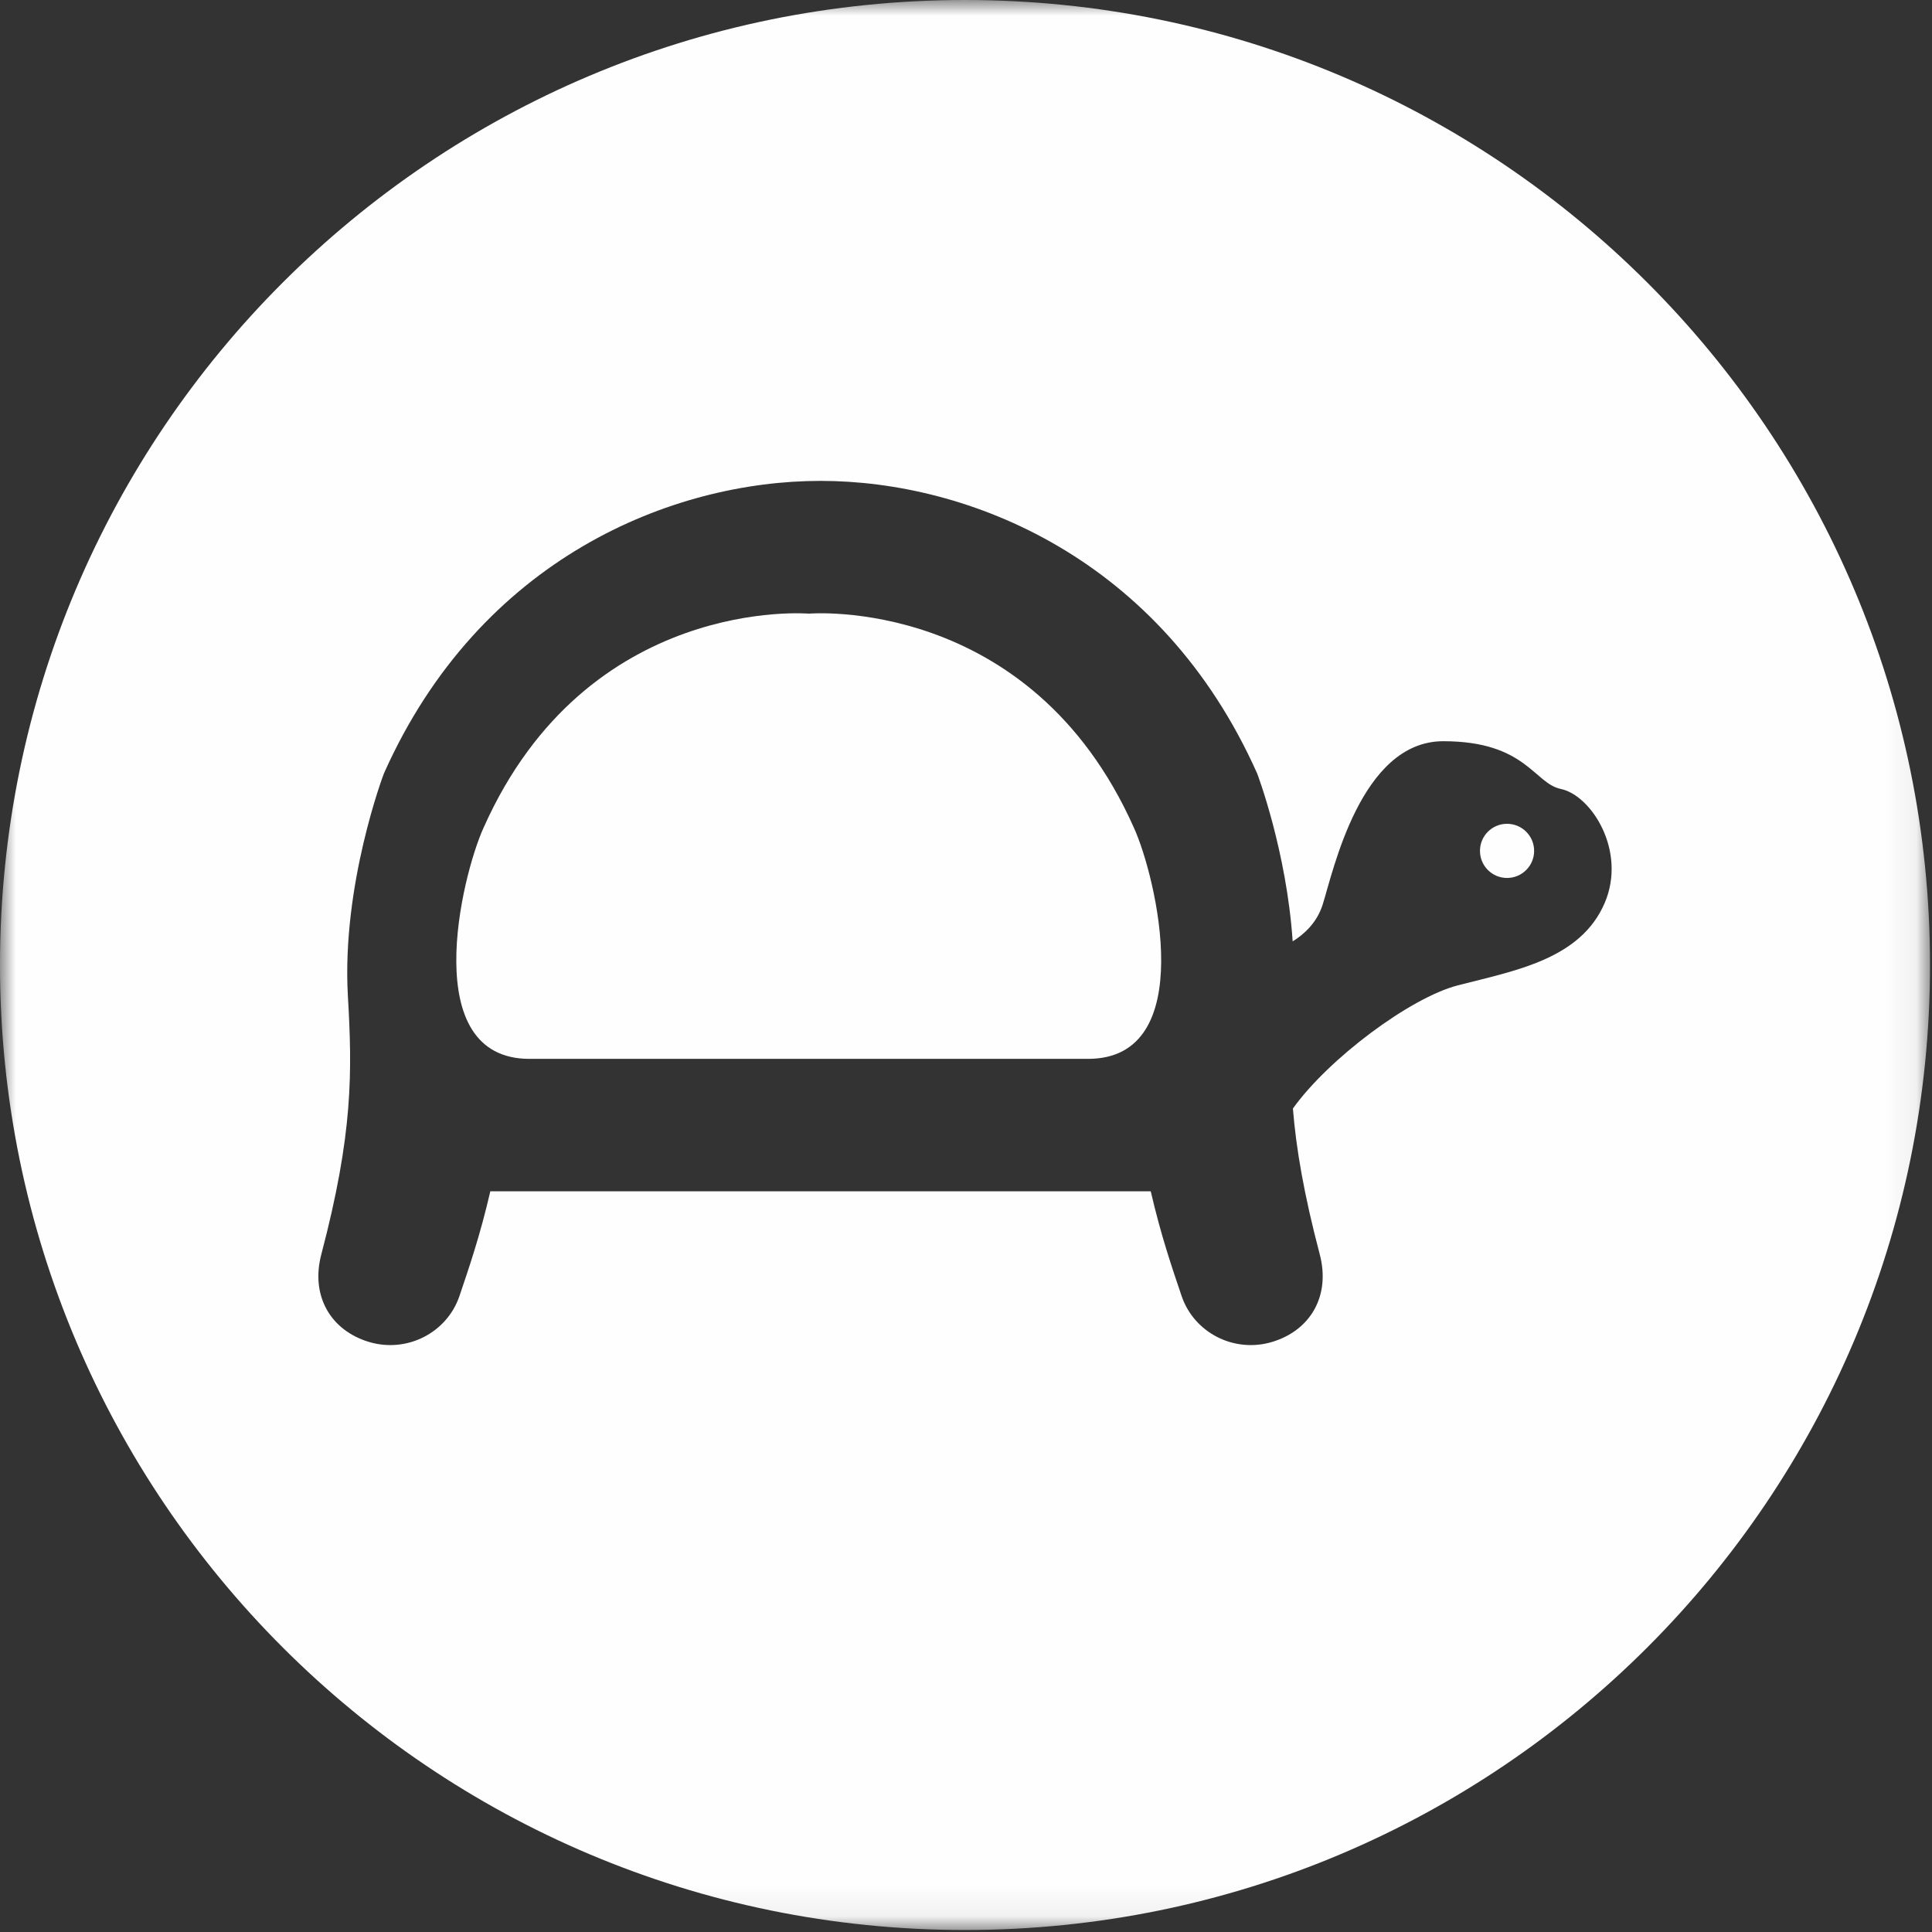
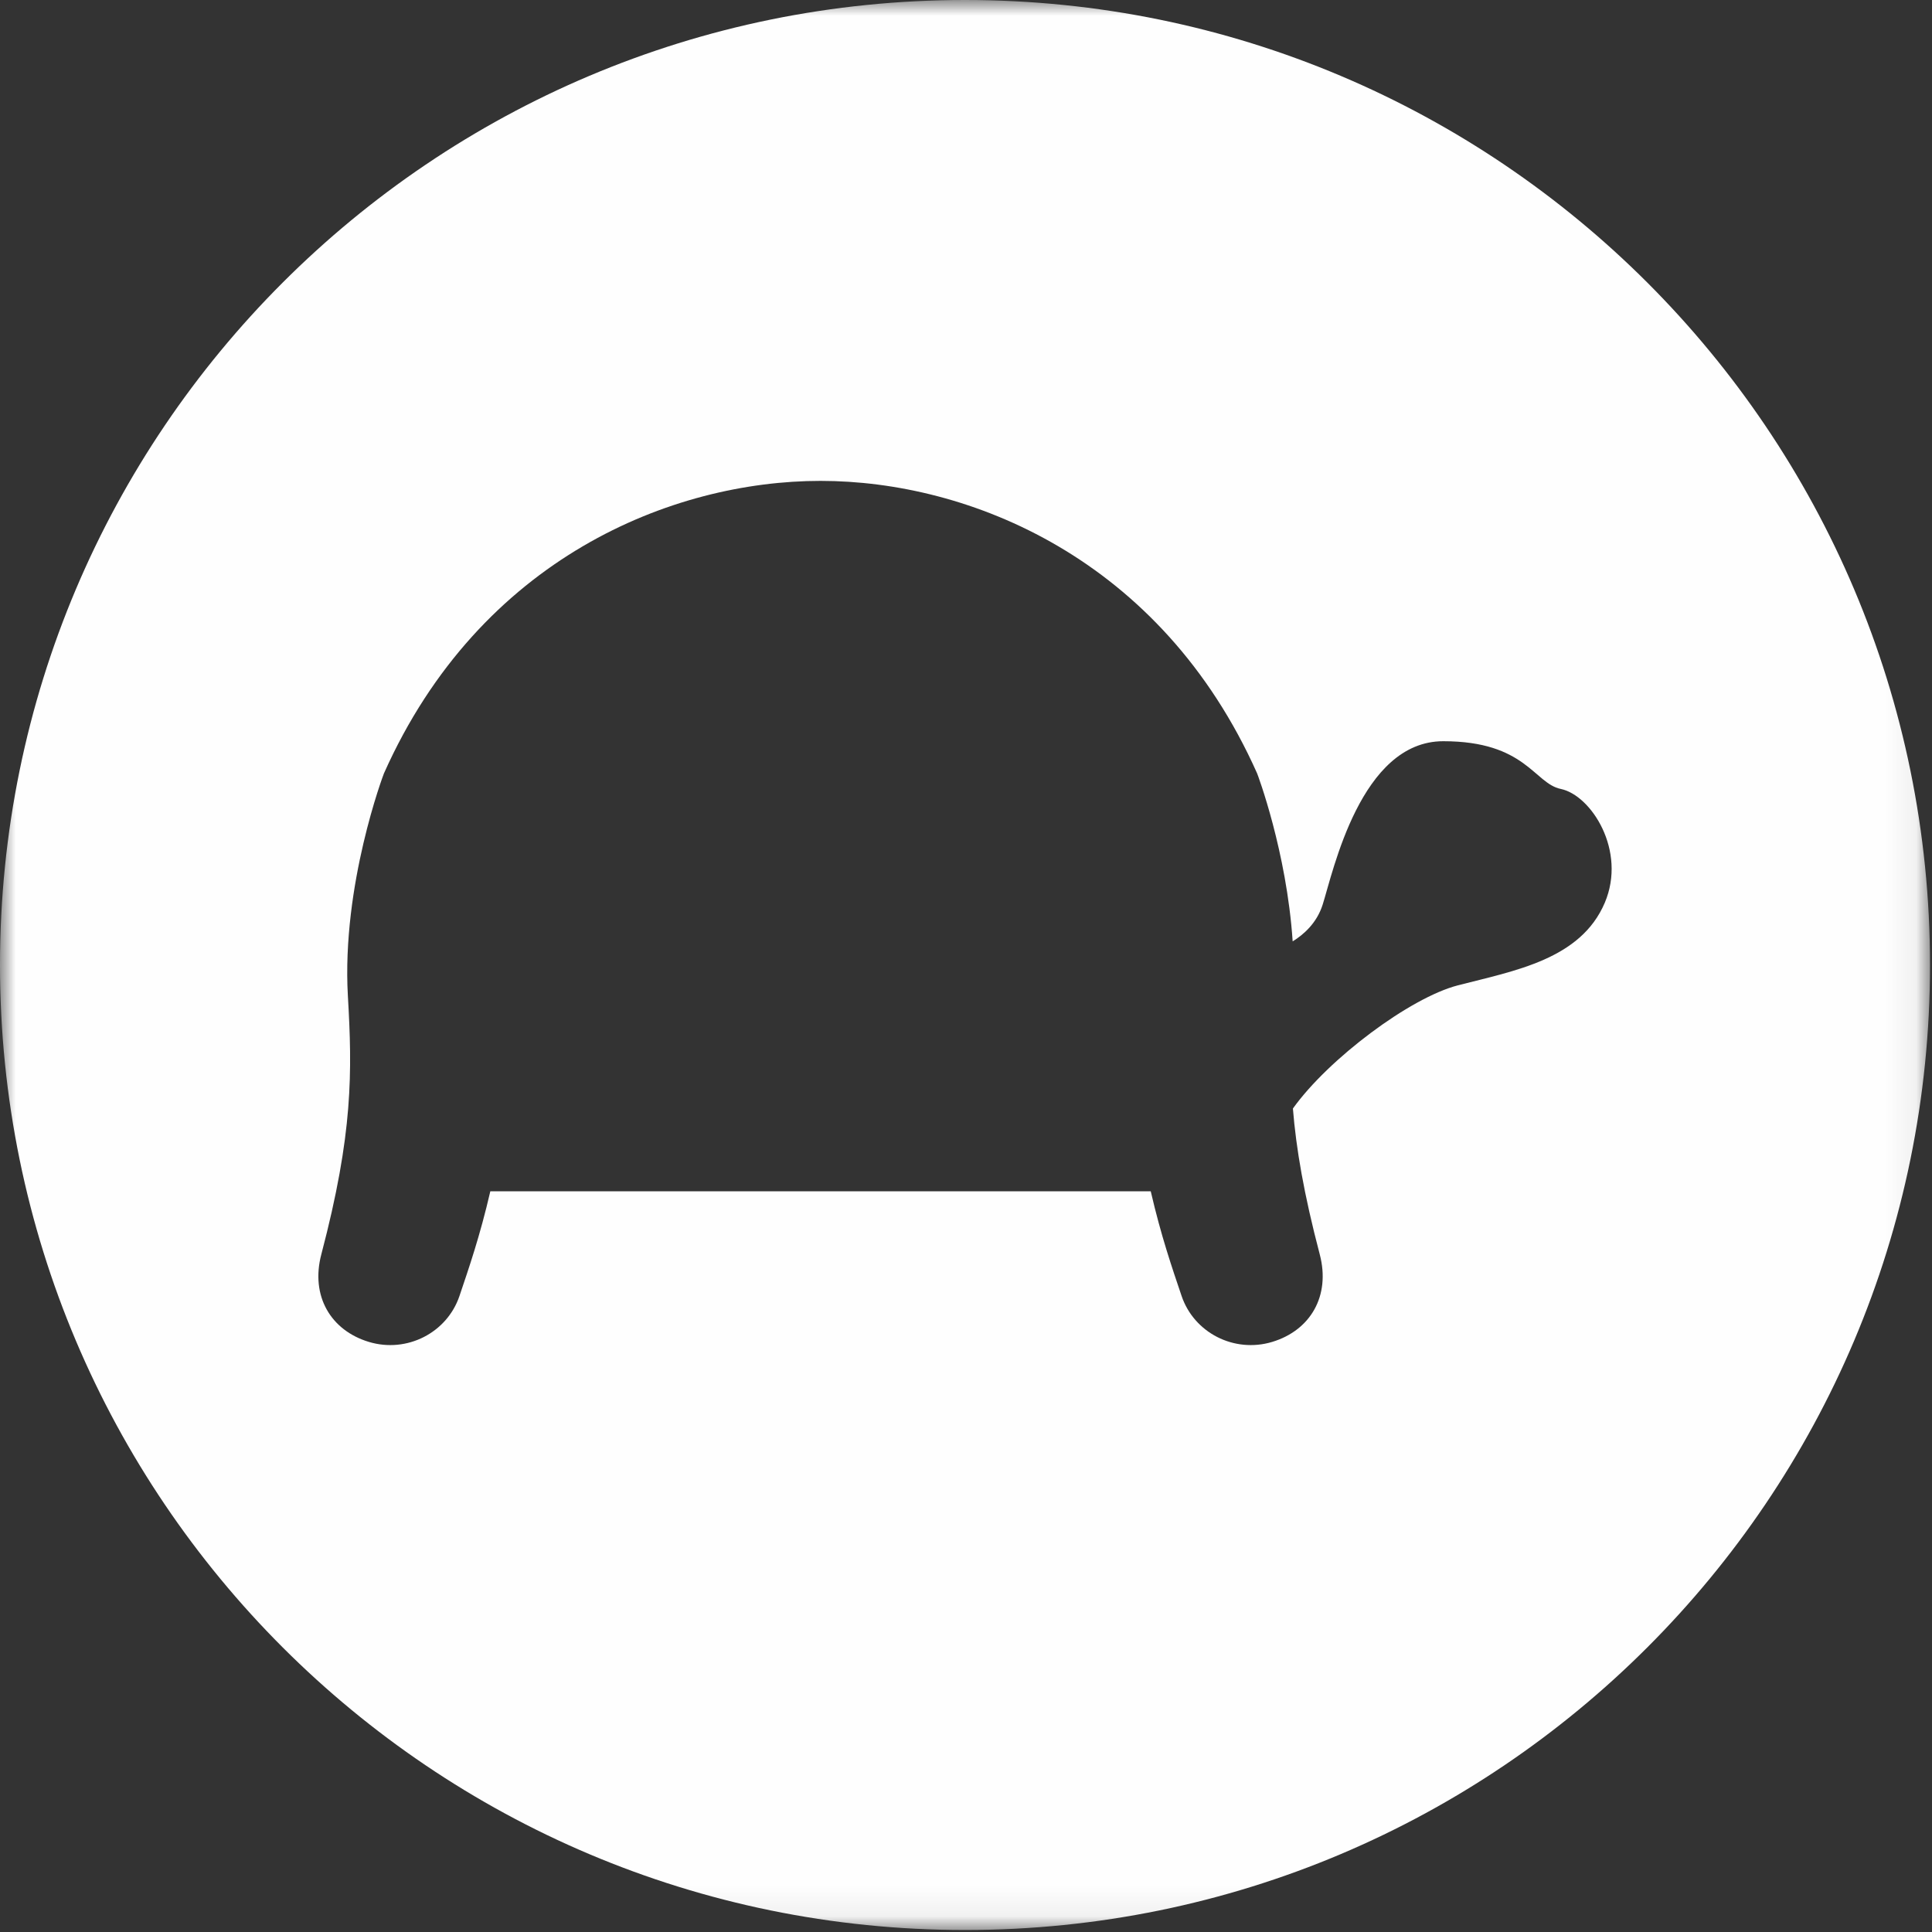
<svg xmlns="http://www.w3.org/2000/svg" width="63" height="63" viewBox="0 0 63 63" fill="none">
  <rect x="0" y="0" width="63" height="63" fill="#333333" stroke="none" />
-   <path fill-rule="evenodd" clip-rule="evenodd" d="M26.372 20.01C26.372 20.01 19.158 19.393 15.772 26.984C15.036 28.598 13.631 34.528 17.263 34.528H26.372H35.481C39.113 34.528 37.708 28.598 36.972 26.984C33.586 19.393 26.372 20.01 26.372 20.01" fill="#FEFEFE" />
-   <path fill-rule="evenodd" clip-rule="evenodd" d="M49.142 26.863C48.654 26.863 48.26 27.258 48.26 27.746C48.26 28.233 48.654 28.629 49.142 28.629C49.63 28.629 50.026 28.233 50.026 27.746C50.026 27.258 49.63 26.863 49.142 26.863" fill="#FEFEFE" />
  <mask id="mask0_0_4164" style="mask-type:luminance" maskUnits="userSpaceOnUse" x="0" y="0" width="63" height="63">
    <path fill-rule="evenodd" clip-rule="evenodd" d="M0 0H62.935V62.935H0V0Z" fill="white" />
  </mask>
  <g mask="url(#mask0_0_4164)">
    <path fill-rule="evenodd" clip-rule="evenodd" d="M52.33 29.437C51.545 31.284 49.397 31.652 47.542 32.13C45.98 32.533 43.32 34.526 42.16 36.147C42.264 37.448 42.517 38.932 43.035 40.902C43.393 42.261 42.728 43.383 41.484 43.758C40.24 44.133 38.934 43.456 38.53 42.259C38.223 41.349 37.865 40.317 37.524 38.846H15.989C15.648 40.317 15.29 41.349 14.983 42.259C14.579 43.456 13.273 44.133 12.029 43.758C10.785 43.383 10.12 42.261 10.478 40.902C11.517 36.954 11.487 34.955 11.344 32.478C11.137 28.857 12.51 25.241 12.52 25.219C15.657 18.186 21.931 15.681 26.757 15.681C31.582 15.681 37.856 18.186 40.993 25.219C41.002 25.237 41.956 27.759 42.152 30.697C42.499 30.483 42.938 30.108 43.131 29.497C43.472 28.42 44.37 24.17 47.063 24.17C49.756 24.17 50.026 25.547 50.893 25.726C51.894 25.933 53.048 27.746 52.33 29.437M31.468 0C14.089 0 -0 14.088 -0 31.467C-0 48.846 14.089 62.935 31.468 62.935C48.847 62.935 62.935 48.846 62.935 31.467C62.935 14.088 48.847 0 31.468 0" fill="#FEFEFE" />
  </g>
</svg>